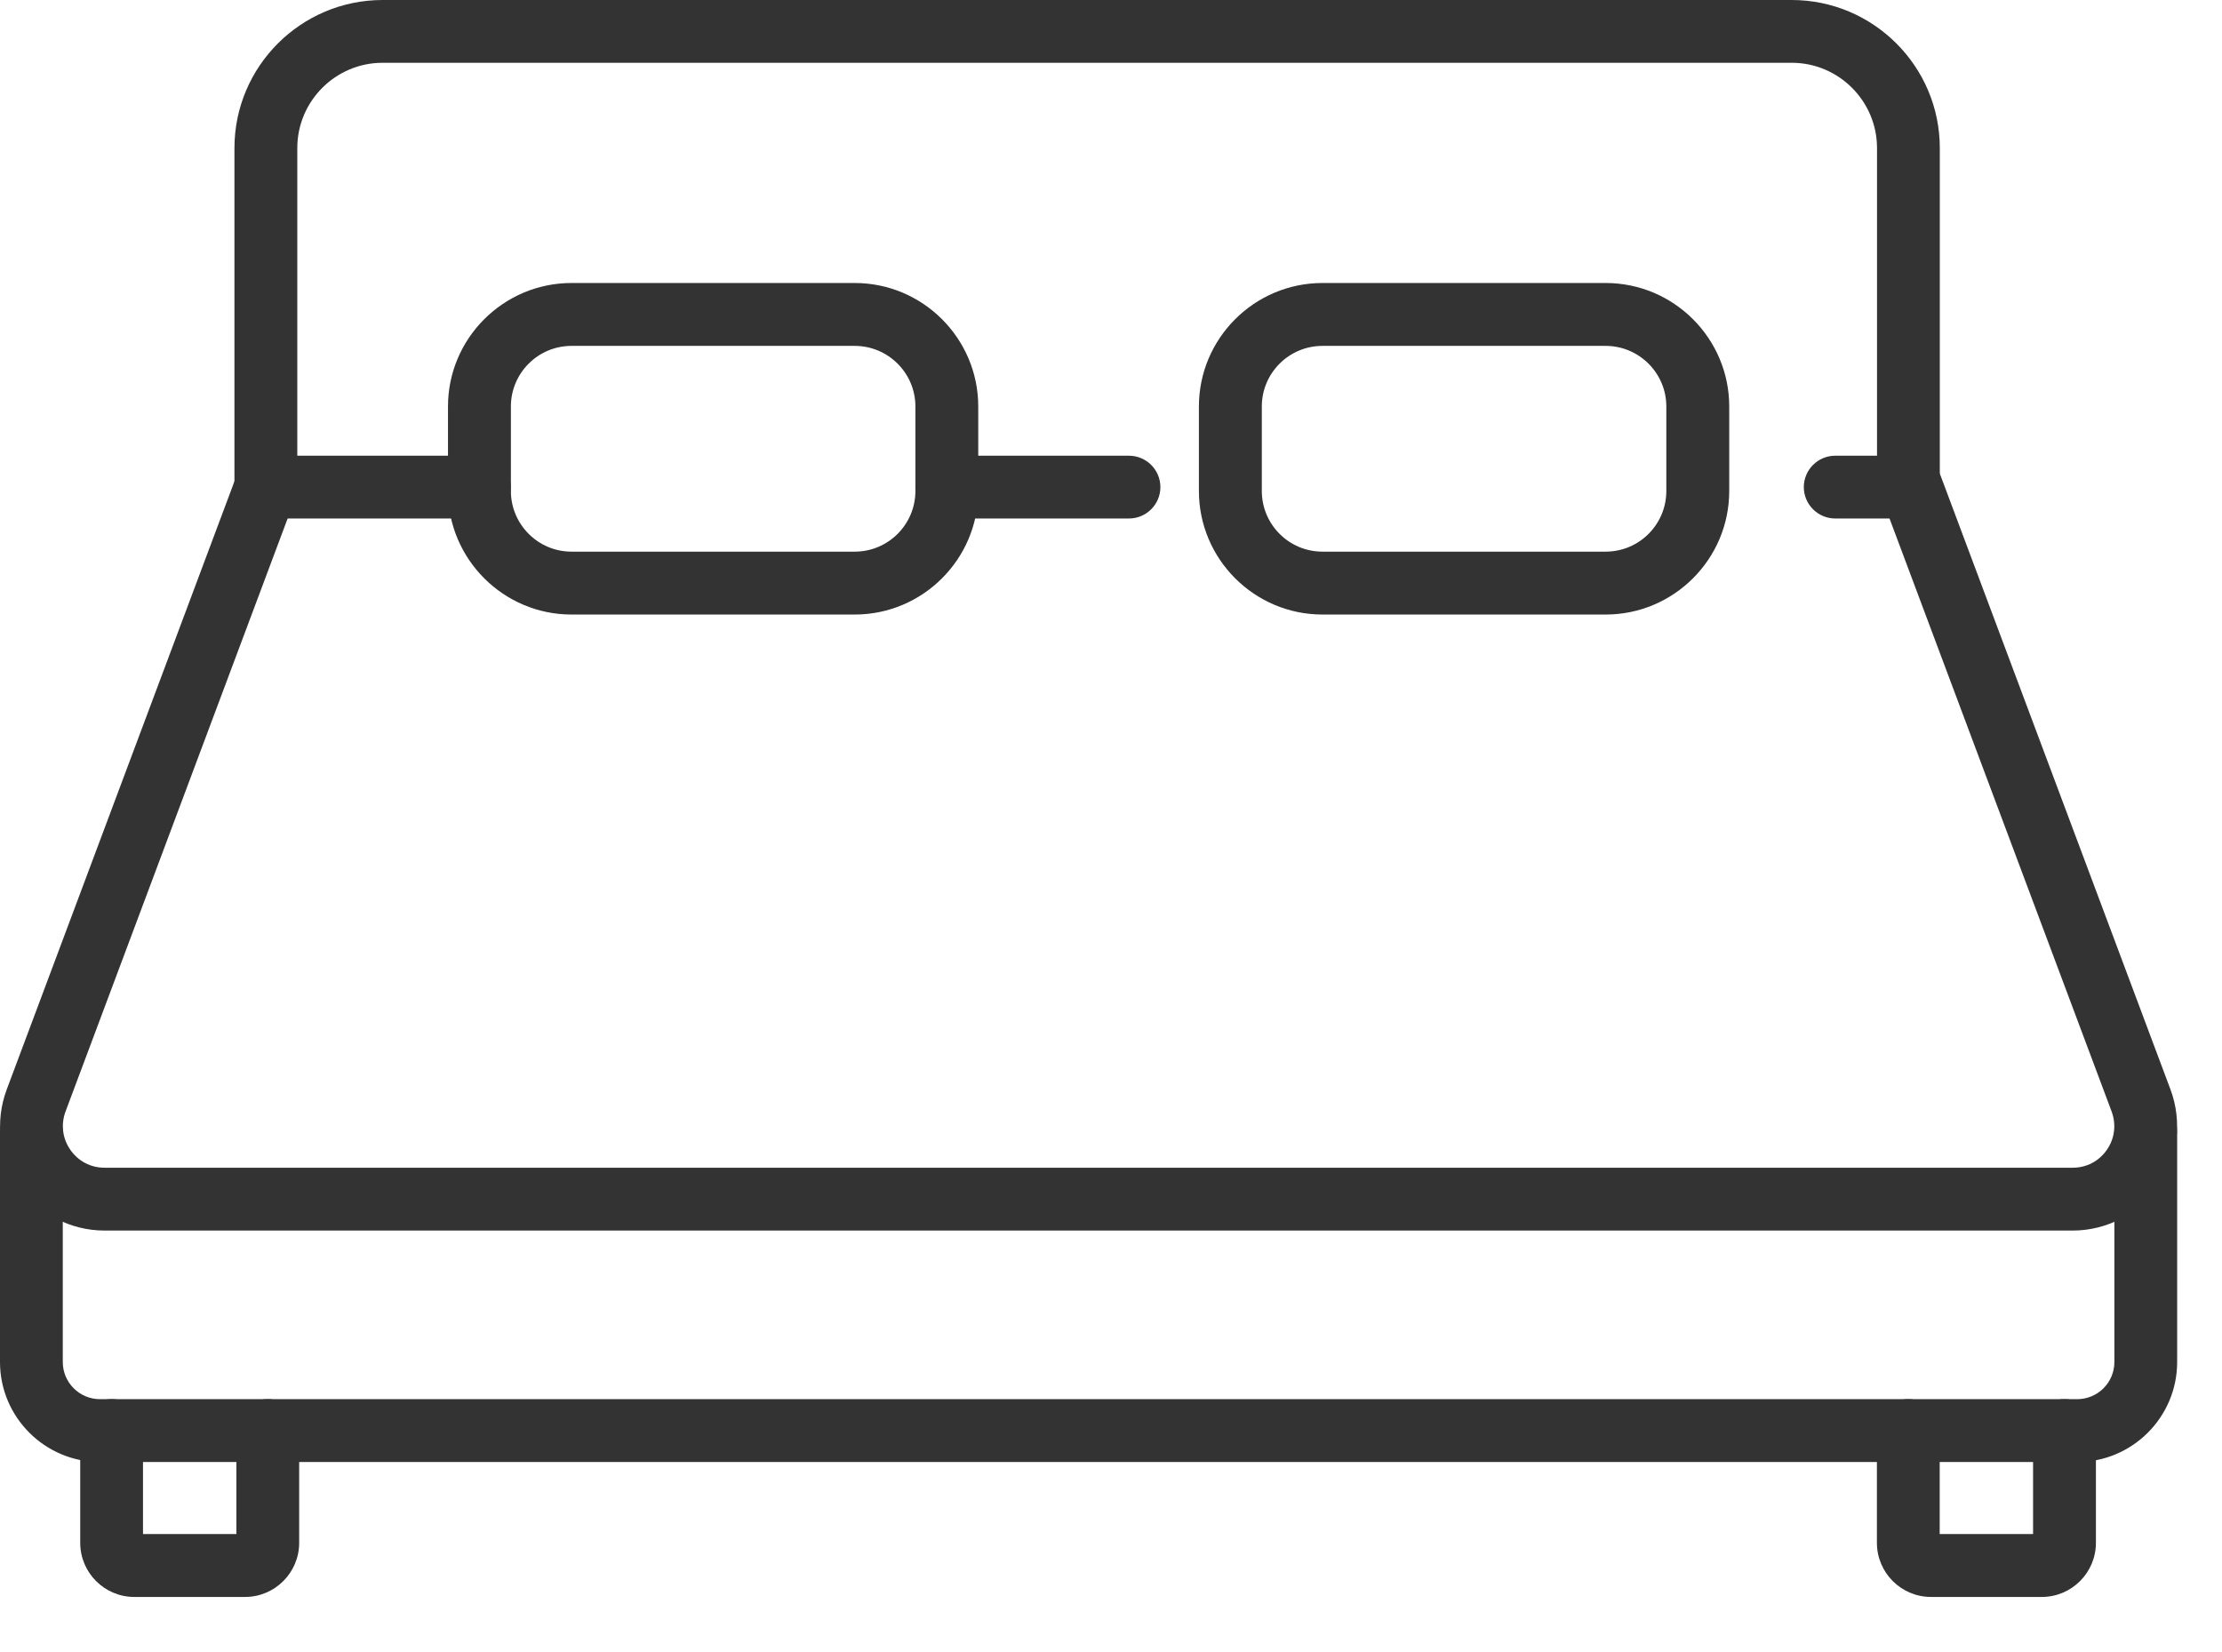
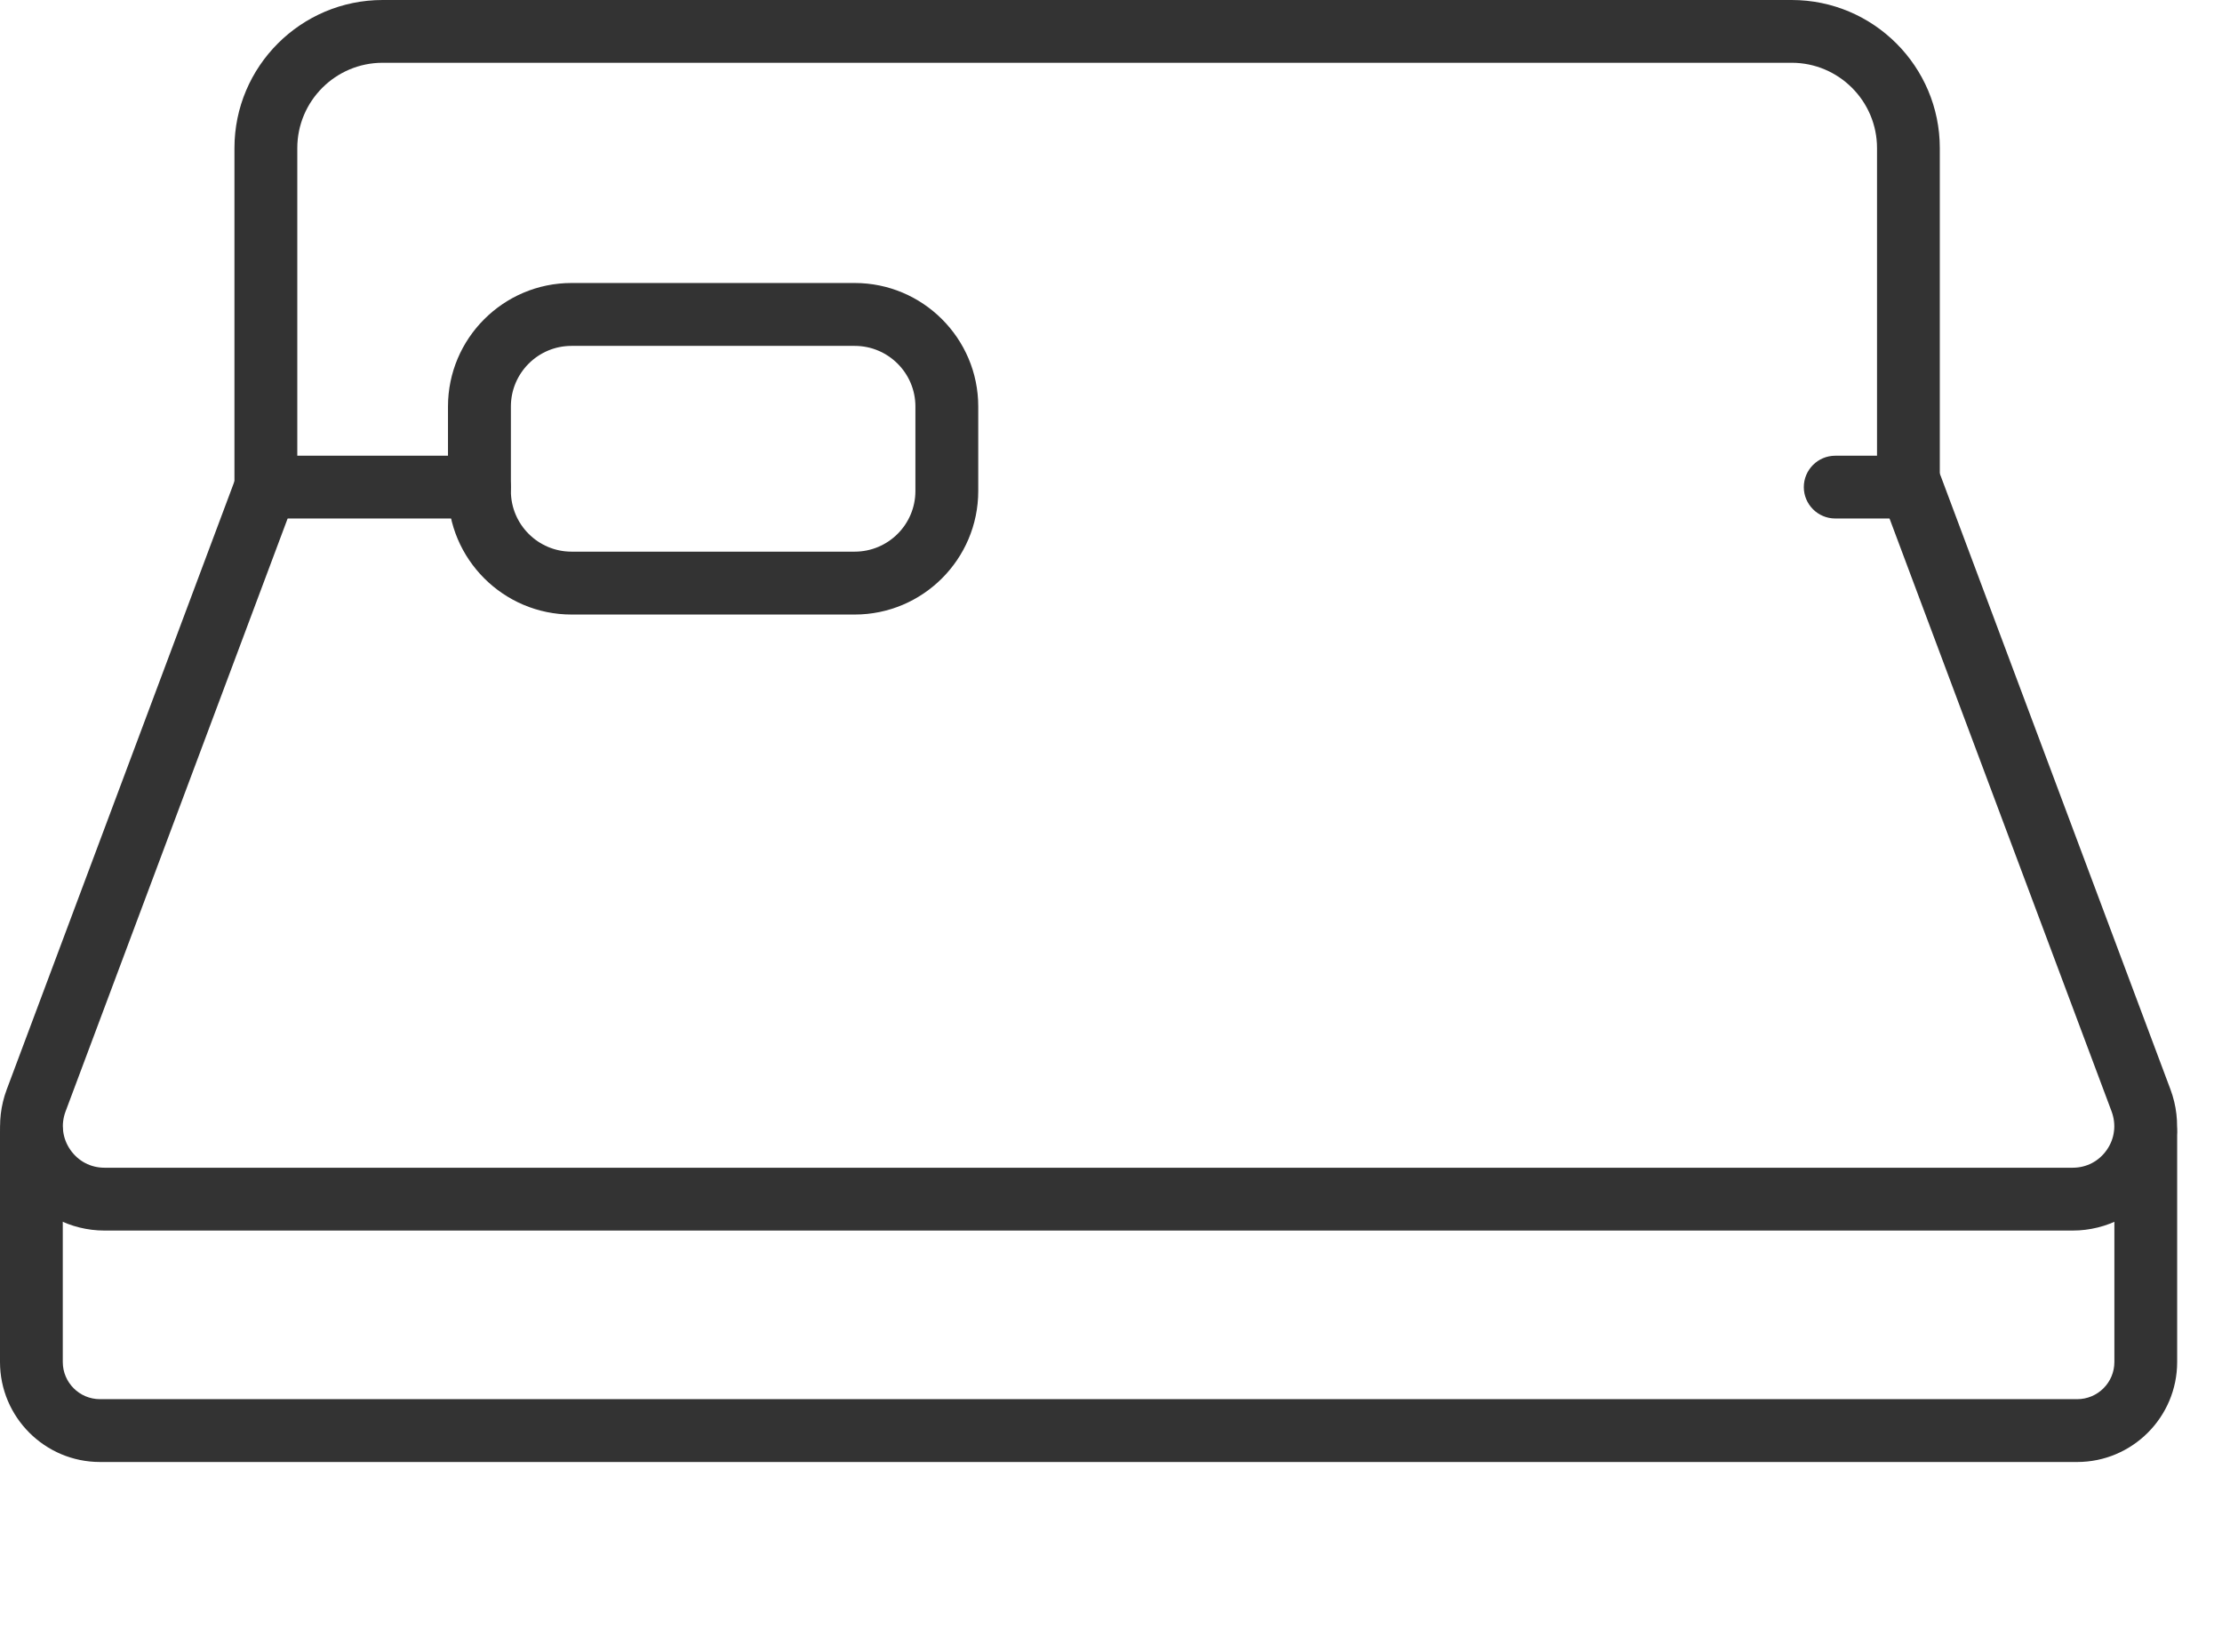
<svg xmlns="http://www.w3.org/2000/svg" width="39" height="29" viewBox="0 0 39 29" fill="none">
  <g id="Icono cama">
    <g id="Group">
      <g id="Group_2">
        <g id="Group_3">
          <path id="Vector" d="M36.38 21.602H1.834C1.233 21.602 0.67 21.306 0.327 20.813C-0.015 20.32 -0.093 19.689 0.118 19.126L4.15 8.356C4.256 8.071 4.575 7.926 4.86 8.033C5.145 8.139 5.29 8.458 5.183 8.743L1.15 19.513C1.066 19.74 1.096 19.986 1.235 20.185C1.373 20.384 1.591 20.499 1.834 20.499H36.38C36.623 20.499 36.841 20.384 36.979 20.185C37.117 19.986 37.147 19.742 37.063 19.513L33.03 8.743C32.924 8.458 33.068 8.139 33.353 8.033C33.638 7.926 33.957 8.071 34.063 8.356L38.096 19.126C38.306 19.689 38.228 20.319 37.886 20.813C37.543 21.306 36.98 21.602 36.38 21.602Z" fill="#333333" />
-           <path id="Vector_2" d="M19.816 9.102H16.618C16.314 9.102 16.067 8.855 16.067 8.551C16.067 8.247 16.314 8 16.618 8H19.816C20.119 8 20.367 8.247 20.367 8.551C20.367 8.855 20.119 9.102 19.816 9.102Z" fill="#333333" />
          <path id="Vector_3" d="M33.496 9.102H32.212C31.908 9.102 31.66 8.855 31.66 8.551C31.66 8.247 31.908 8 32.212 8H32.945V2.6C32.945 1.774 32.273 1.102 31.447 1.102H6.716C5.89 1.102 5.218 1.774 5.218 2.6V8H8.414C8.718 8 8.965 8.247 8.965 8.551C8.965 8.855 8.718 9.102 8.414 9.102H4.667C4.363 9.102 4.115 8.855 4.115 8.551V2.6C4.115 1.166 5.282 0 6.716 0H31.447C32.881 0 34.047 1.166 34.047 2.6V8.551C34.047 8.855 33.8 9.102 33.496 9.102Z" fill="#333333" />
          <path id="Vector_4" d="M36.458 25.665H1.755C0.788 25.665 -0 24.878 -0 23.91V19.868C-0 19.564 0.247 19.317 0.551 19.317C0.855 19.317 1.102 19.564 1.102 19.868V23.91C1.102 24.269 1.394 24.562 1.755 24.562H36.458C36.819 24.562 37.111 24.27 37.111 23.91V19.868C37.111 19.564 37.358 19.317 37.662 19.317C37.966 19.317 38.213 19.564 38.213 19.868V23.91C38.213 24.878 37.425 25.665 36.458 25.665Z" fill="#333333" />
        </g>
-         <path id="Vector_5" d="M4.304 28.034H2.357C1.834 28.034 1.408 27.608 1.408 27.084V25.112C1.408 24.808 1.655 24.561 1.959 24.561C2.263 24.561 2.51 24.808 2.51 25.112V26.93H4.149V25.112C4.149 24.808 4.396 24.561 4.7 24.561C5.004 24.561 5.251 24.808 5.251 25.112V27.084C5.251 27.608 4.825 28.034 4.301 28.034H4.304Z" fill="#333333" />
-         <path id="Vector_6" d="M35.84 28.034H33.893C33.369 28.034 32.943 27.608 32.943 27.084V25.112C32.943 24.808 33.19 24.561 33.494 24.561C33.798 24.561 34.045 24.808 34.045 25.112V26.93H35.684V25.112C35.684 24.808 35.932 24.561 36.236 24.561C36.539 24.561 36.787 24.808 36.787 25.112V27.084C36.787 27.608 36.361 28.034 35.837 28.034H35.84Z" fill="#333333" />
      </g>
      <g id="Group_4">
        <path id="Vector_7" d="M15.002 10.788H10.031C8.836 10.788 7.863 9.815 7.863 8.619V7.136C7.863 5.941 8.836 4.968 10.031 4.968H15.002C16.197 4.968 17.17 5.941 17.17 7.136V8.619C17.17 9.815 16.197 10.788 15.002 10.788ZM10.031 6.072C9.444 6.072 8.967 6.549 8.967 7.136V8.619C8.967 9.207 9.445 9.684 10.031 9.684H15.002C15.589 9.684 16.067 9.207 16.067 8.619V7.136C16.067 6.549 15.589 6.072 15.002 6.072H10.031Z" fill="#333333" />
-         <path id="Vector_8" d="M28.182 10.788H23.212C22.016 10.788 21.043 9.815 21.043 8.619V7.136C21.043 5.941 22.016 4.968 23.212 4.968H28.182C29.378 4.968 30.351 5.941 30.351 7.136V8.619C30.351 9.815 29.378 10.788 28.182 10.788ZM23.212 6.072C22.624 6.072 22.147 6.549 22.147 7.136V8.619C22.147 9.207 22.624 9.684 23.212 9.684H28.182C28.77 9.684 29.247 9.207 29.247 8.619V7.136C29.247 6.549 28.768 6.072 28.182 6.072H23.212Z" fill="#333333" />
      </g>
    </g>
  </g>
</svg>